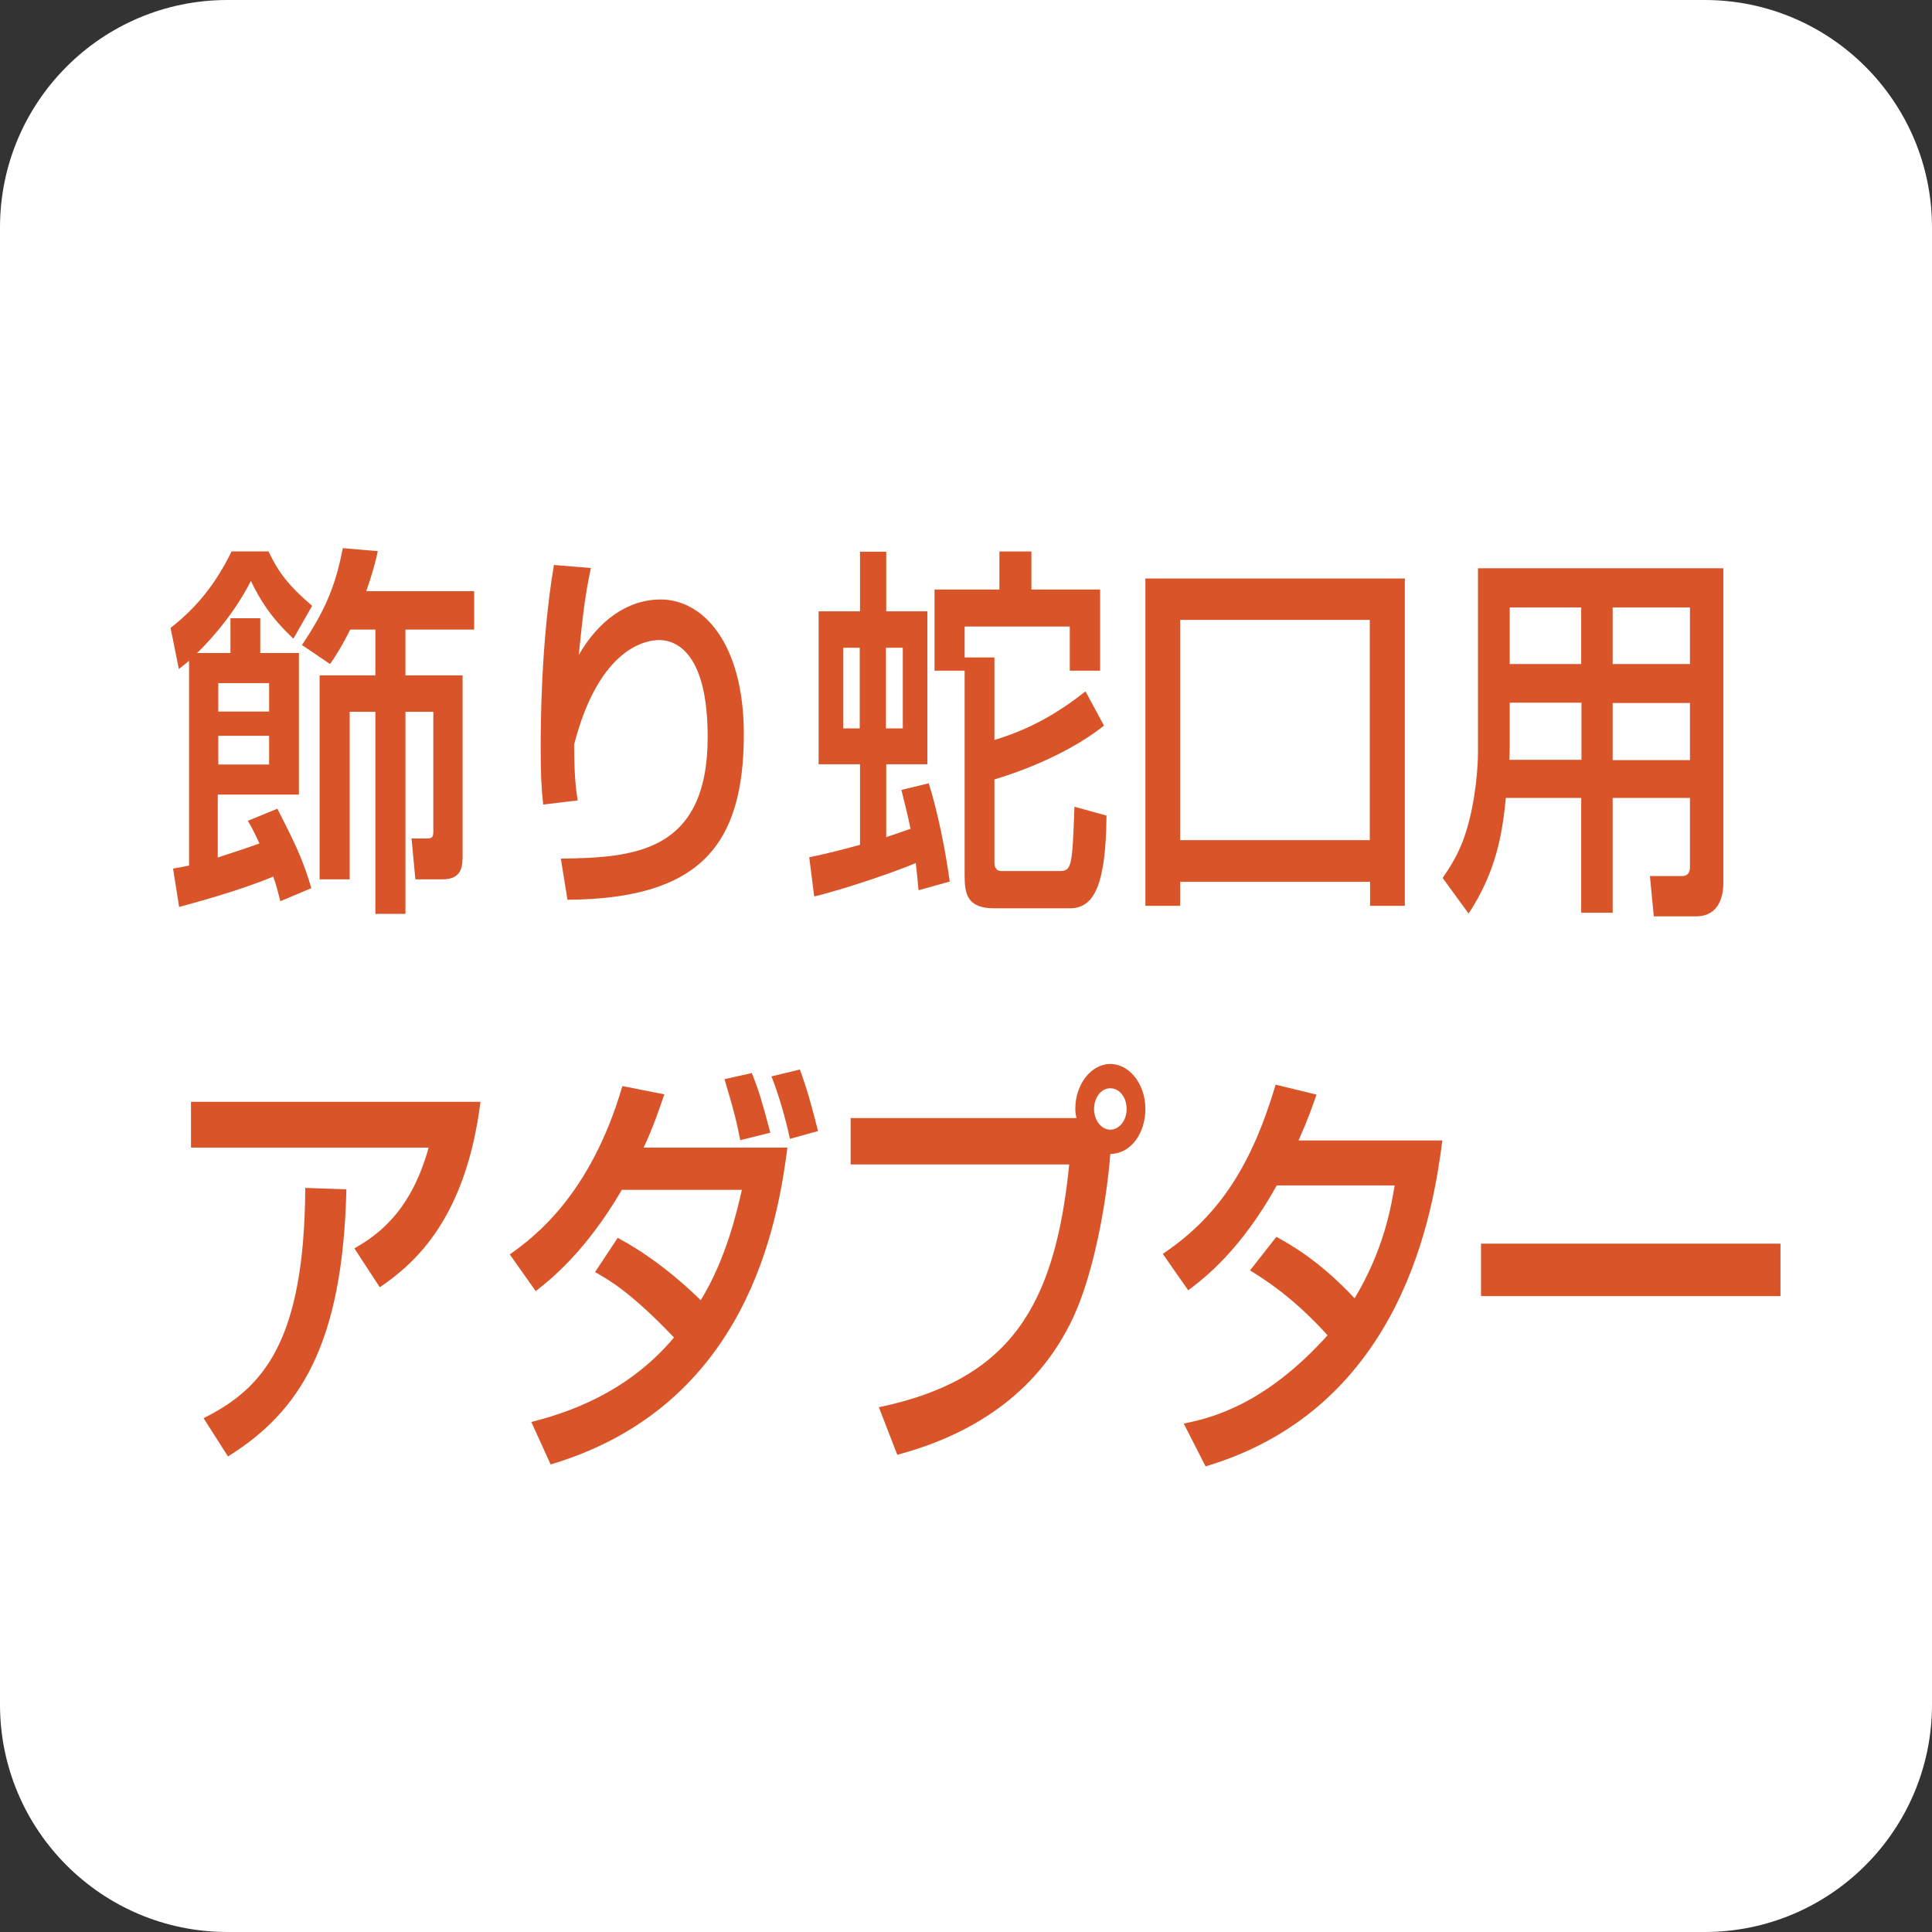
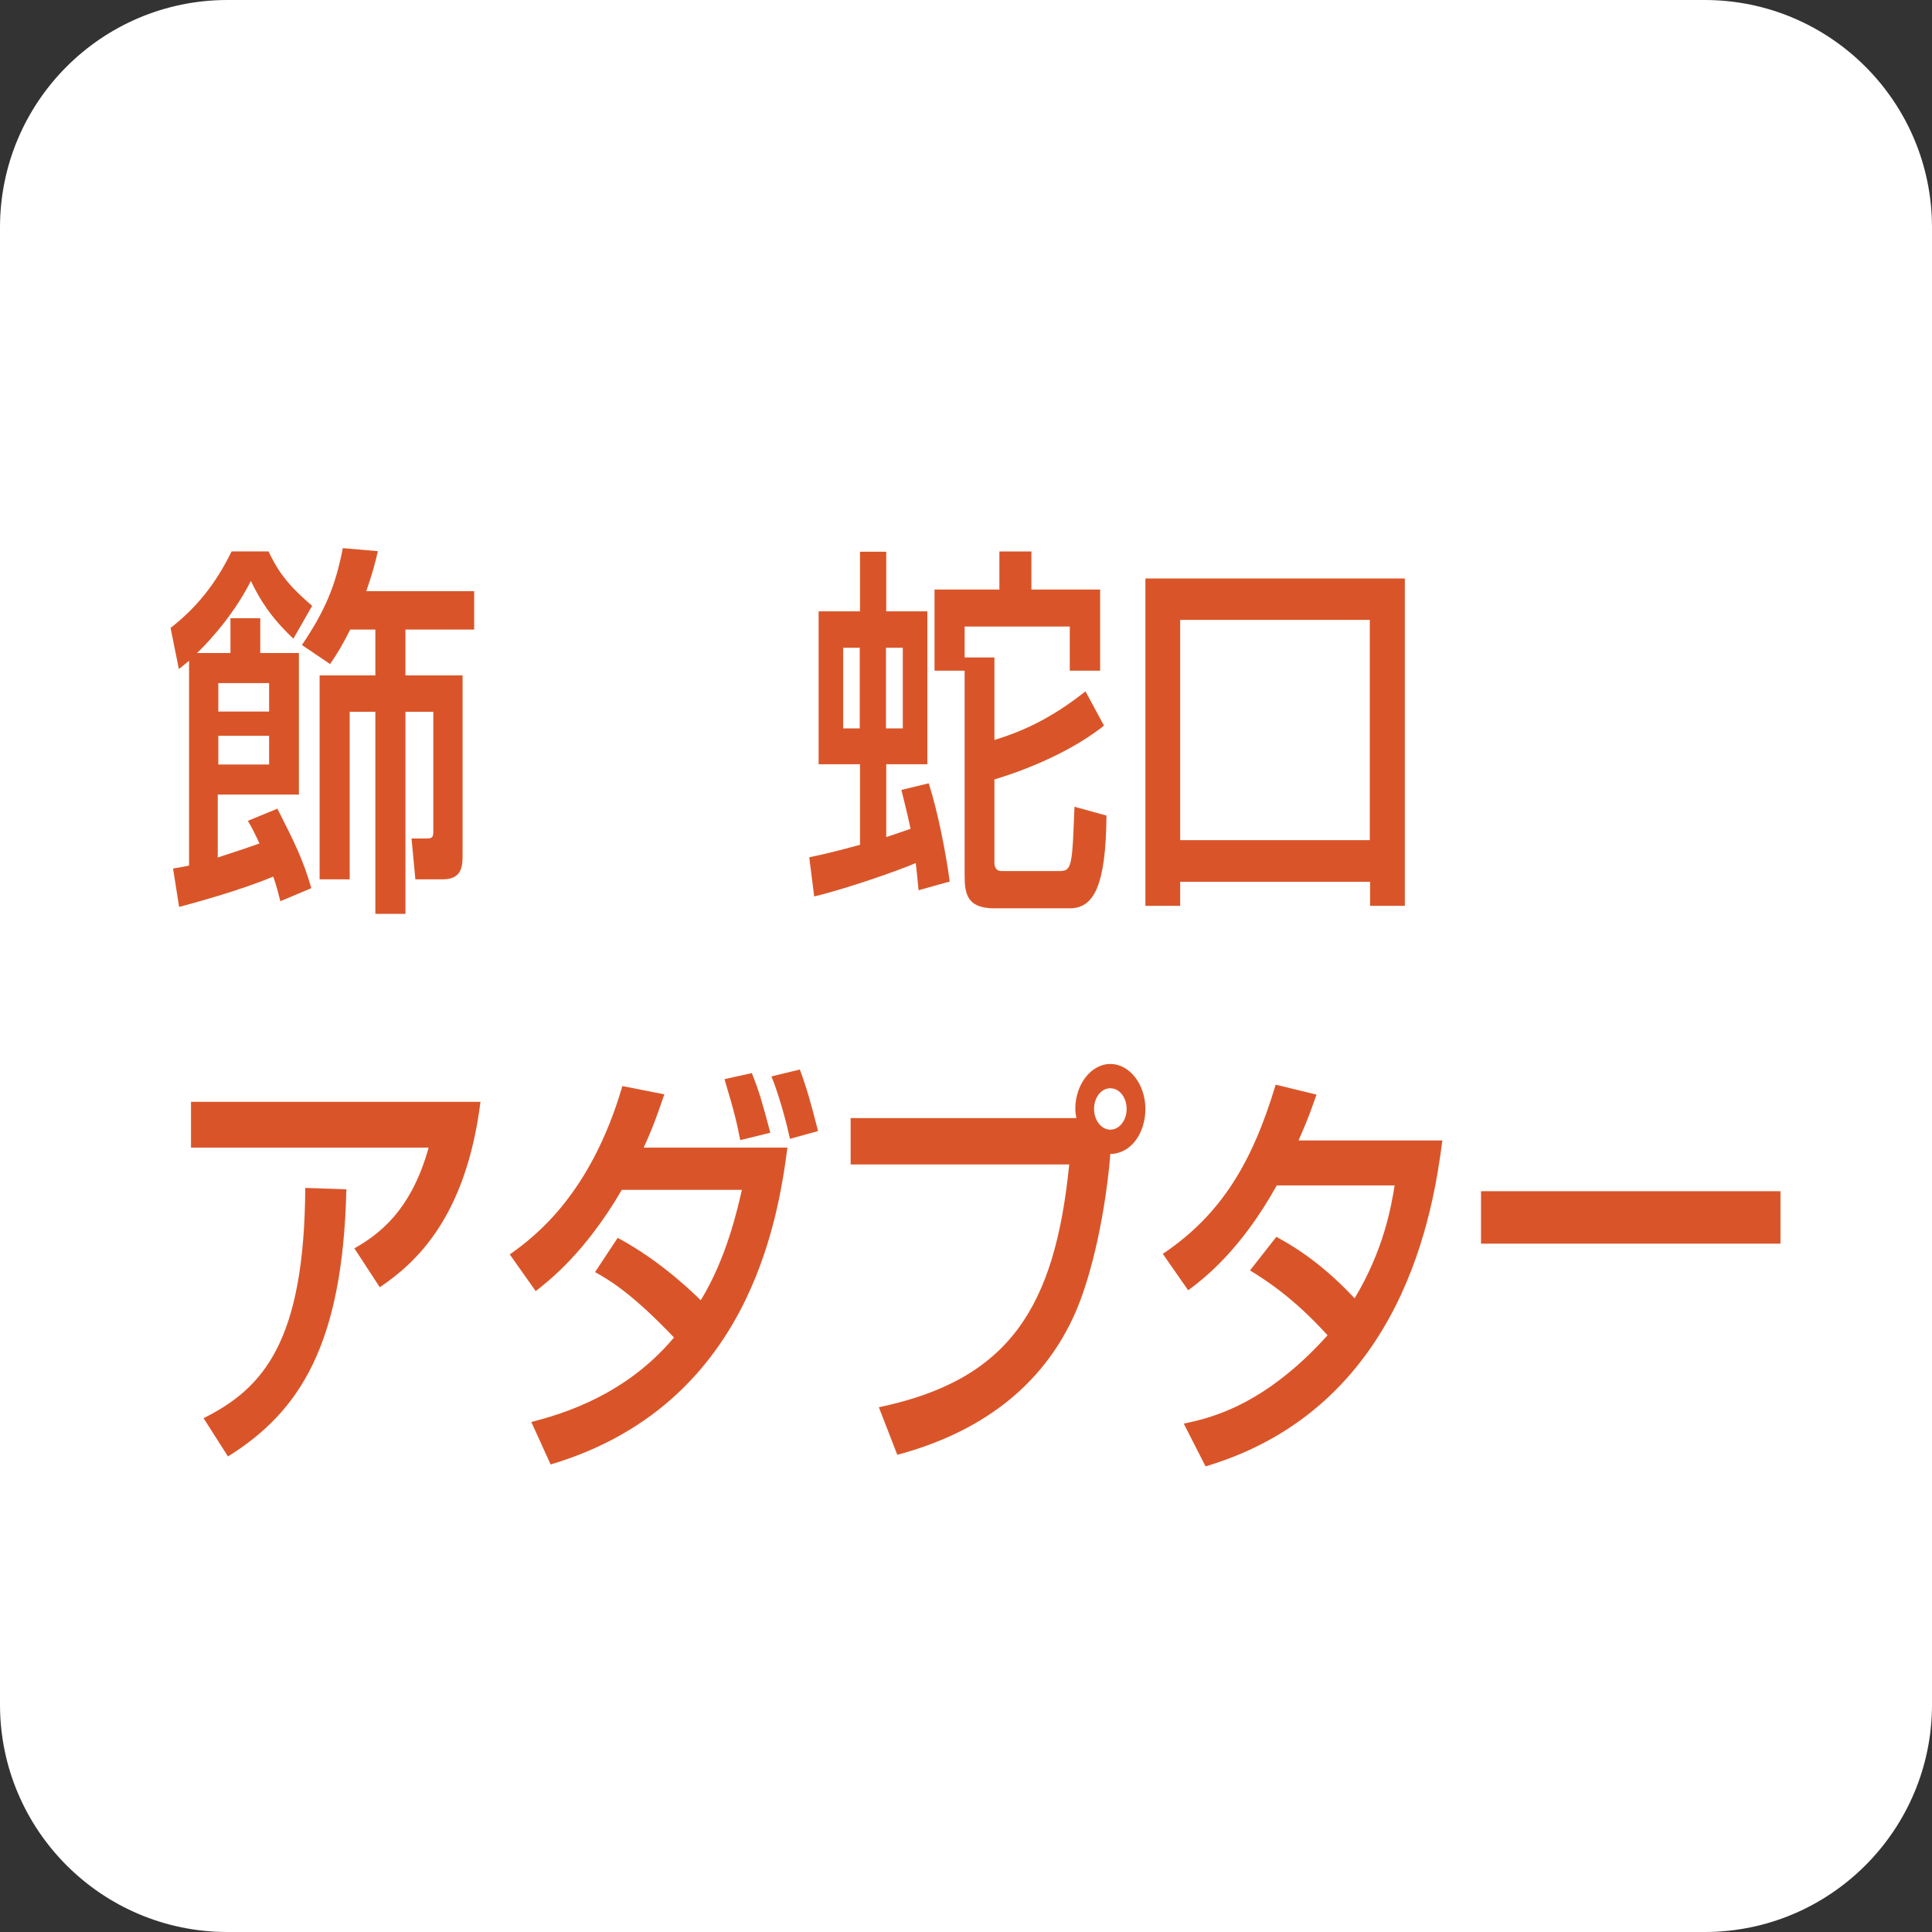
<svg xmlns="http://www.w3.org/2000/svg" id="_レイヤー_1" viewBox="0 0 70 70">
  <rect x="0" y="0" width="70" height="70" fill="#333333" stroke="none" />
  <defs>
    <style>.cls-1{fill:#fff;}.cls-2{fill:#d95529;}</style>
  </defs>
  <path class="cls-1" d="m8.24,0h53.52c4.55,0,8.24,3.69,8.24,8.24v53.52c0,4.55-3.69,8.24-8.24,8.24H8.24c-4.55,0-8.24-3.69-8.24-8.24V8.24C0,3.69,3.69,0,8.24,0Z" />
  <path class="cls-2" d="m10.16,32.66c-.08-.31-.14-.56-.26-.9-1.21.51-2.93.97-3.41,1.1l-.22-1.39c.34-.06.45-.08.58-.11v-7.42c-.12.1-.16.14-.37.3l-.3-1.49c.93-.72,1.64-1.6,2.21-2.77h1.34c.29.6.58,1.12,1.58,1.97l-.68,1.19c-.84-.79-1.22-1.43-1.54-2.09-.72,1.42-1.79,2.46-1.95,2.61h1.21v-1.26h1.08v1.26h1.4v5.13h-2.94v2.28c.16-.06.88-.28,1.51-.51-.18-.39-.25-.53-.42-.82l1.07-.44c.65,1.28.93,1.85,1.23,2.88l-1.14.48Zm-2.25-7.91v1.03h1.84v-1.03h-1.84Zm0,1.91v1.04h1.84v-1.04h-1.84Zm5.78-6.69c-.09.41-.2.82-.42,1.45h3.91v1.39h-2.49v1.66h2.07v6.49c0,.39,0,.9-.72.9h-.99l-.14-1.48h.56c.21,0,.23-.07.23-.28v-4.31h-1.01v7.32h-1.09v-7.32h-.93v6.07h-1.09v-7.39h2.02v-1.66h-.91c-.28.56-.49.9-.73,1.25l-1.02-.69c.84-1.25,1.22-2.15,1.48-3.51l1.27.11Z" />
-   <path class="cls-2" d="m21.41,20.58c-.22,1.01-.3,1.78-.44,3.15.72-1.25,1.77-2.01,2.97-2.01,1.54,0,3.01,1.6,3.01,4.88,0,4.01-1.58,5.97-6.39,6l-.24-1.49c2.59-.04,5.32-.18,5.32-4.41,0-3.02-1.12-3.51-1.76-3.51-.38,0-2.15.18-3.08,3.79.01,1.19.06,1.55.13,2.02l-1.25.15c-.07-.67-.09-1.1-.09-2.12,0-.6,0-3.72.48-6.56l1.33.11Z" />
  <path class="cls-2" d="m33.28,32.25c-.03-.35-.06-.63-.1-.98-.62.27-2.54.94-3.68,1.21l-.18-1.42c.33-.07.7-.14,1.84-.45v-2.92h-1.5v-5.54h1.5v-2.16h.95v2.16h1.49v5.54h-1.49v2.64c.13-.04.73-.25.88-.3-.09-.44-.18-.8-.33-1.41l.99-.24c.33,1.03.63,2.56.76,3.56l-1.11.31Zm-2.73-8.78v2.92h.6v-2.92h-.6Zm1.55,0v2.92h.61v-2.92h-.61Zm2.85.83h-1.09v-2.94h2.35v-1.38h1.16v1.38h2.49v2.94h-1.1v-1.6h-3.81v1.12h1.08v2.99c1.29-.39,2.28-.96,3.3-1.76l.67,1.24c-1.49,1.19-3.56,1.83-3.97,1.95v3.01c0,.2.09.31.25.31h2.12c.44,0,.45-.21.53-2.33l1.16.32c-.02,2.57-.47,3.36-1.33,3.36h-2.73c-1,0-1.08-.53-1.08-1.21v-7.41Z" />
  <path class="cls-2" d="m49.63,31.95h-6.87v.87h-1.26v-11.86h9.4v11.86h-1.26v-.87Zm0-9.49h-6.87v7.98h6.87v-7.98Z" />
-   <path class="cls-2" d="m61.23,28.91h-2.8v4.16h-1.14v-4.16h-2.73c-.13,1.35-.37,2.7-1.35,4.19l-.94-1.29c.23-.34.58-.84.83-1.62.39-1.21.45-2.54.45-2.9v-6.7h8.89v11.4c0,.42-.12,1.21-.99,1.21h-1.53l-.14-1.46h1.17c.1,0,.28-.03.28-.32v-2.5Zm-6.53-3.44v1.6c0,.08-.01.41-.01.46h2.61v-2.07h-2.59Zm0-3.46v2.05h2.59v-2.05h-2.59Zm3.73,0v2.05h2.8v-2.05h-2.8Zm0,3.46v2.07h2.8v-2.07h-2.8Z" />
  <path class="cls-2" d="m17.41,39.91c-.53,4.24-2.38,5.87-3.65,6.73l-.92-1.41c.82-.47,2.04-1.3,2.69-3.65H6.92v-1.66h10.49Zm-10.03,11.47c2.17-1.08,3.65-2.79,3.68-8.34l1.49.05c-.13,5.63-1.69,8.06-4.29,9.68l-.88-1.38Z" />
  <path class="cls-2" d="m22.38,44.85c1.62.86,2.86,2.12,3.01,2.26.93-1.52,1.32-3.26,1.49-4h-4.35c-1.3,2.23-2.58,3.25-3.12,3.67l-.94-1.33c.89-.63,2.93-2.16,4.08-6.1l1.52.3c-.21.61-.4,1.18-.75,1.93h5.21c-.35,2.68-1.42,9.35-8.58,11.48l-.7-1.54c1.89-.47,3.74-1.36,5.17-3.06-1.61-1.69-2.42-2.12-2.86-2.37l.82-1.24Zm4.44-3.54c-.11-.56-.18-.91-.57-2.21l.99-.22c.27.67.38,1.07.67,2.16l-1.09.27Zm1.8-.05c-.15-.71-.43-1.68-.67-2.26l1.03-.25c.27.74.39,1.18.66,2.23l-1.01.28Z" />
  <path class="cls-2" d="m31.83,50.99c4.74-.99,6.39-3.61,6.91-8.8h-7.92v-1.68h8.18c-.01-.08-.04-.17-.04-.33,0-.89.57-1.63,1.27-1.63s1.27.74,1.27,1.63c0,.85-.5,1.62-1.27,1.63-.15,1.88-.62,4.36-1.34,5.91-1.33,2.87-3.83,4.31-6.38,4.99l-.67-1.73Zm7.81-10.81c0,.42.27.75.59.75s.59-.33.59-.75-.26-.75-.59-.75-.59.33-.59.75Z" />
  <path class="cls-2" d="m46.24,44.81c.49.27,1.55.85,2.84,2.23,1.06-1.76,1.33-3.34,1.45-4.09h-4.27c-1.31,2.35-2.62,3.36-3.21,3.8l-.92-1.32c2.13-1.43,3.25-3.33,4.09-6.13l1.48.36c-.16.45-.28.82-.65,1.66h5.21c-.32,2.43-1.36,9.66-8.58,11.81l-.79-1.55c.9-.19,2.88-.61,5.21-3.2-1.25-1.38-2.26-2.01-2.81-2.35l.95-1.21Z" />
-   <path class="cls-2" d="m64.51,45.06v1.9h-10.85v-1.9h10.85Z" />
+   <path class="cls-2" d="m64.51,45.06h-10.85v-1.9h10.85Z" />
</svg>